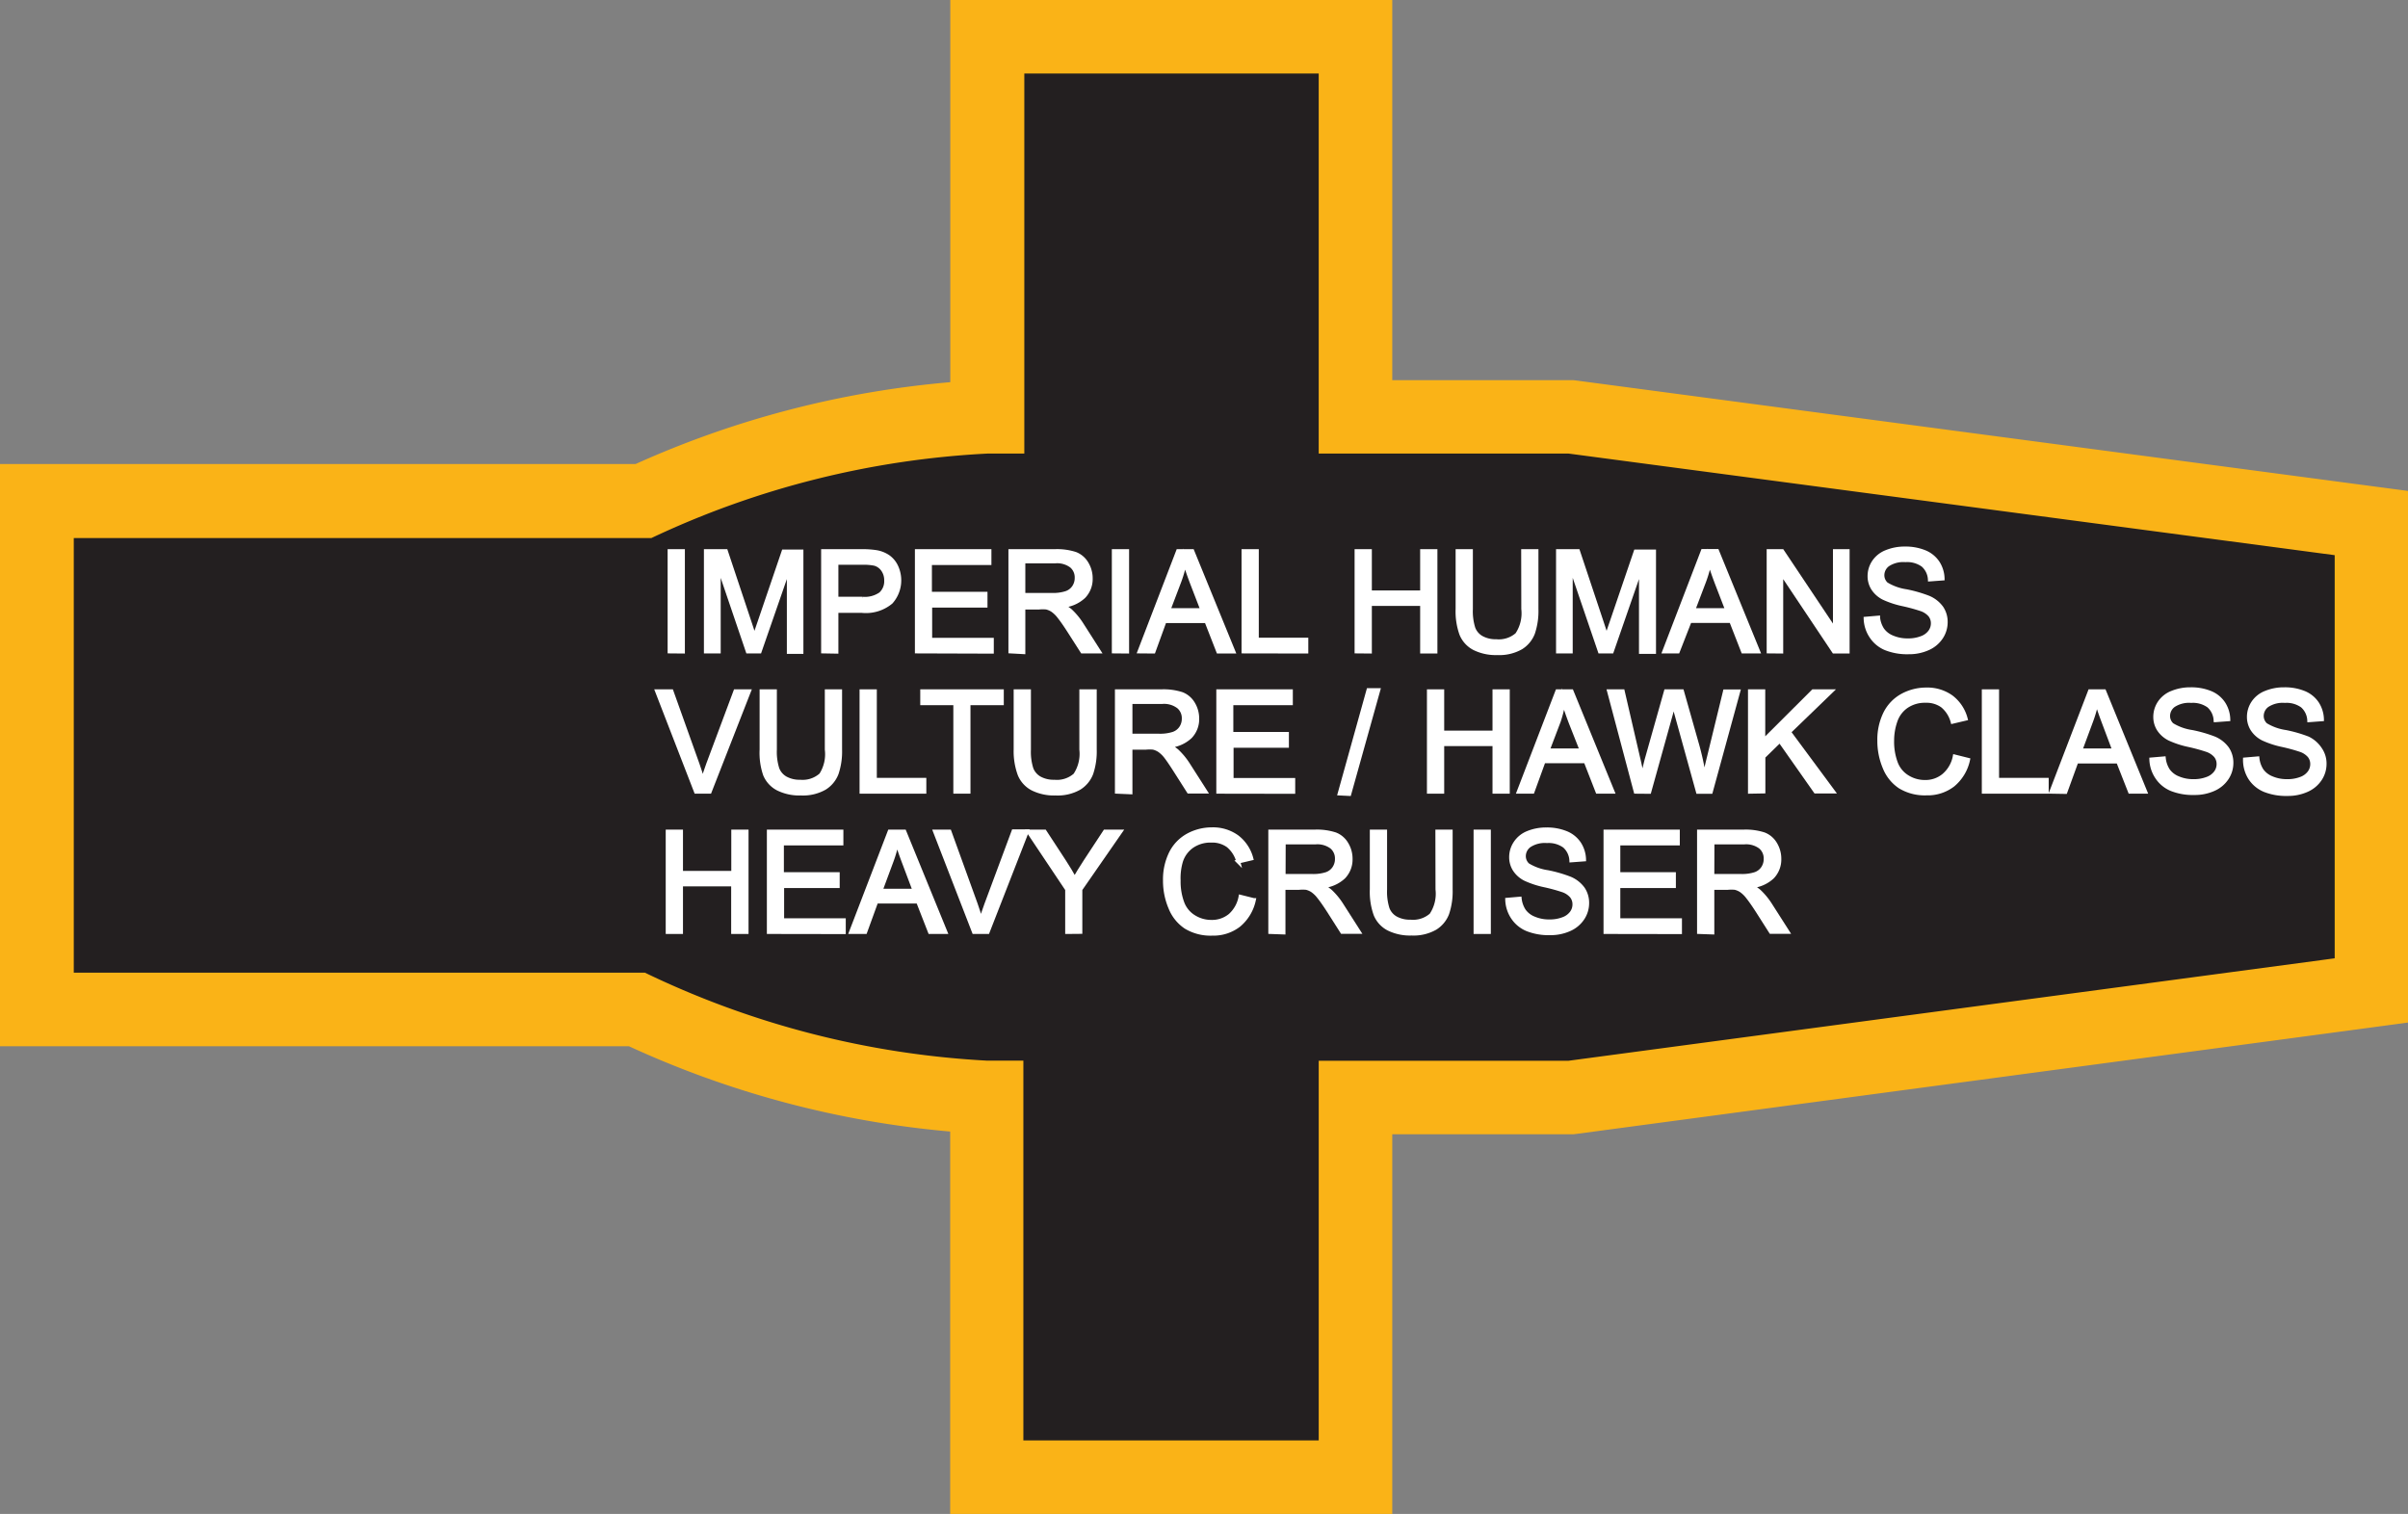
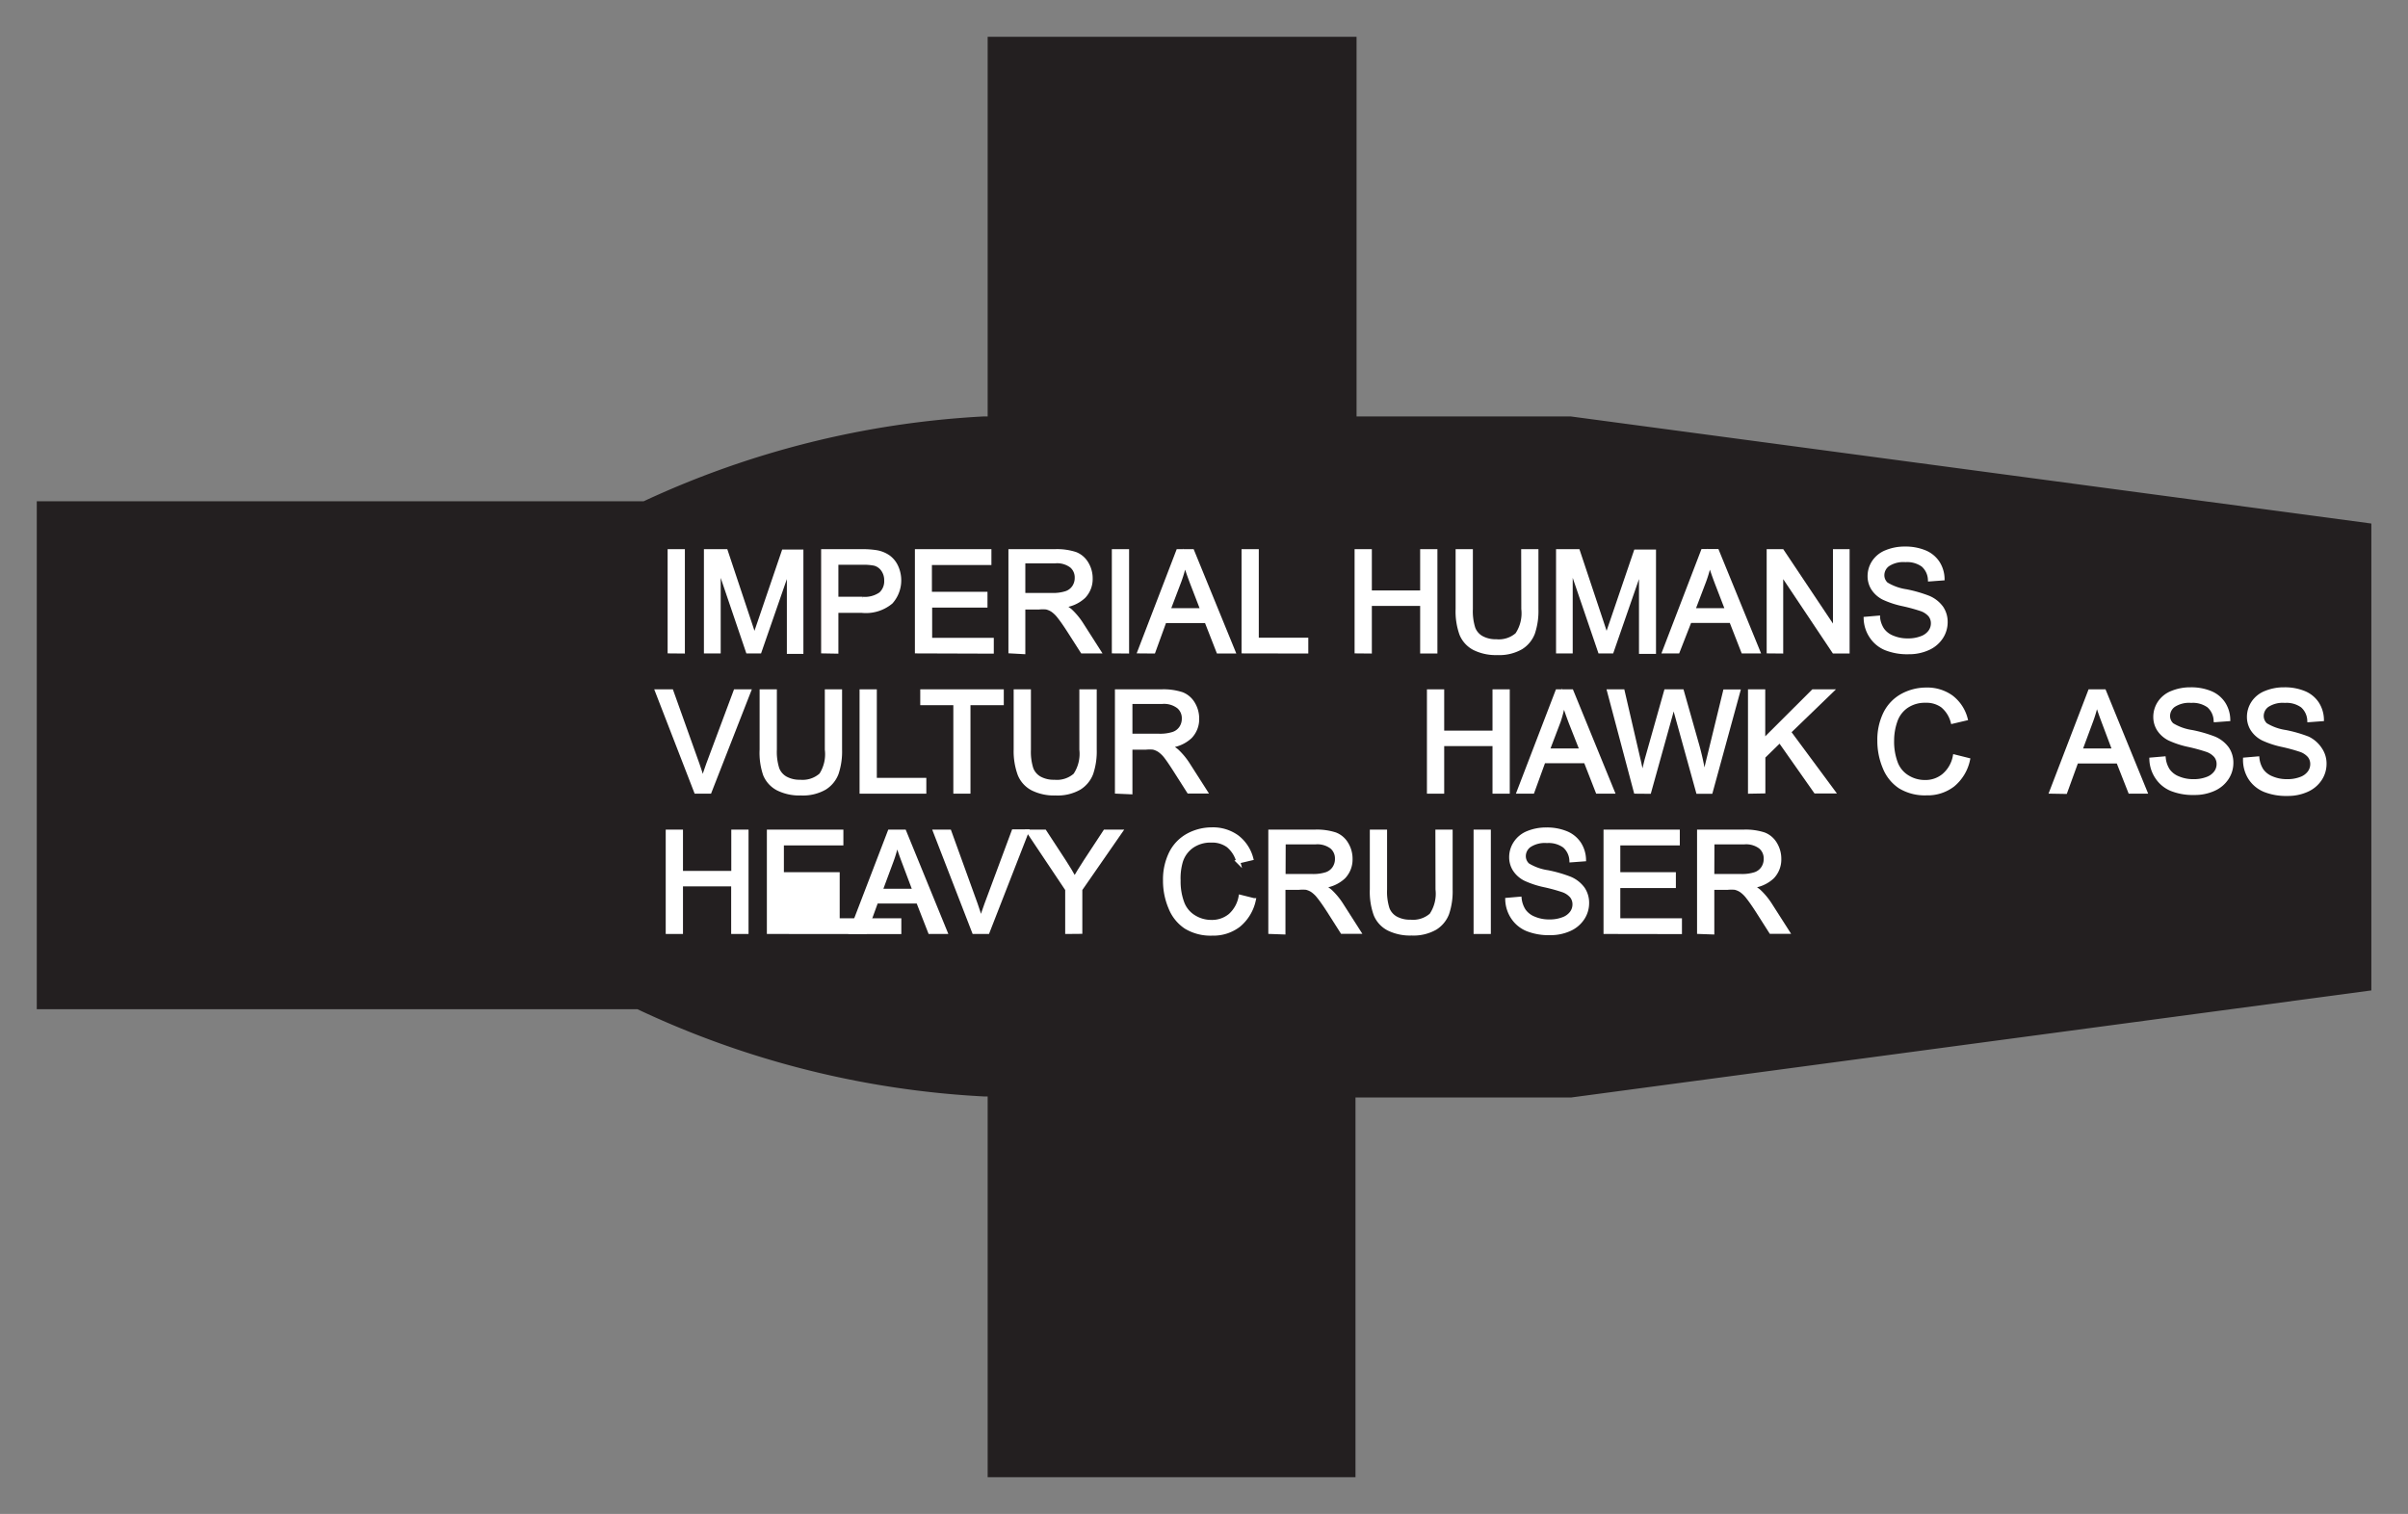
<svg xmlns="http://www.w3.org/2000/svg" viewBox="0 0 202.36 127.24">
  <rect x="0" y="0" width="202.36" height="127.24" fill="#808080" stroke="none" />
  <defs>
    <style>.cls-1{fill:#231f20;fill-rule:evenodd;}.cls-2{fill:#fab317;}.cls-3{fill:#fff;stroke:#fff;stroke-miterlimit:45;stroke-width:0.33px;}</style>
  </defs>
  <title>Asset 309</title>
  <g id="Layer_2" data-name="Layer 2">
    <g id="Layer_1-2" data-name="Layer 1">
      <path class="cls-1" d="M83,124.15v-32l-.34,0a77.61,77.61,0,0,1-29.09-7.33H3.09V42.13h51A77.28,77.28,0,0,1,82.66,35L83,35V3.09h31V35H132L199.28,44V83.24l-67.26,9H113.91v31.91Z" />
-       <path class="cls-2" d="M110.82,6.18V38.12h21l64.38,8.54V80.54l-64.38,8.61h-21v31.91H86V89.14c-4.37,0-3.08,0-3.08,0A75.31,75.31,0,0,1,54.2,81.75h-48V45.22H54.74A74.94,74.94,0,0,1,83,38.12s-1.29,0,3.08,0V6.18h24.78M117,0H79.86V32.12A81.19,81.19,0,0,0,53.41,39H0V87.93H52.85a81.51,81.51,0,0,0,27,7.17v32.15H117V95.33h15.22l.41-.05L197,86.66l5.36-.72V41.26L197,40.55,132.62,32l-.4-.05H117V0Z" />
      <path class="cls-3" d="M56.27,54.75V46.32h1.12v8.44Z" />
      <path class="cls-3" d="M59.32,54.75V46.32H61l2,6q.28.83.4,1.25.14-.46.45-1.35l2-5.87h1.5v8.44H66.29V47.69l-2.45,7.06h-1l-2.44-7.18v7.18Z" />
      <path class="cls-3" d="M69.17,54.75V46.32h3.18a7.73,7.73,0,0,1,1.28.08,2.55,2.55,0,0,1,1,.39,2.06,2.06,0,0,1,.68.81,2.75,2.75,0,0,1-.43,3,3.29,3.29,0,0,1-2.48.74H70.29v3.43Zm1.12-4.43h2.18a2.31,2.31,0,0,0,1.54-.4,1.44,1.44,0,0,0,.46-1.13,1.53,1.53,0,0,0-.27-.91,1.25,1.25,0,0,0-.71-.5,4.77,4.77,0,0,0-1-.08H70.29Z" />
      <path class="cls-3" d="M77.05,54.75V46.32h6.1v1h-5V49.9h4.67v1H78.17v2.87h5.18v1Z" />
      <path class="cls-3" d="M84.91,54.75V46.32h3.74a5,5,0,0,1,1.72.23,1.88,1.88,0,0,1,.94.8,2.4,2.4,0,0,1,.35,1.27,2.12,2.12,0,0,1-.58,1.51,2.94,2.94,0,0,1-1.8.78,2.91,2.91,0,0,1,.67.42,5.86,5.86,0,0,1,.93,1.12l1.47,2.3h-1.4L89.83,53q-.49-.76-.81-1.16a2.52,2.52,0,0,0-.57-.56,1.66,1.66,0,0,0-.51-.22,3.33,3.33,0,0,0-.62,0H86v3.75ZM86,50h2.4a3.59,3.59,0,0,0,1.2-.16,1.28,1.28,0,0,0,.66-.51,1.37,1.37,0,0,0,.22-.76,1.26,1.26,0,0,0-.43-1,2,2,0,0,0-1.37-.39H86Z" />
      <path class="cls-3" d="M93.6,54.75V46.32h1.12v8.44Z" />
      <path class="cls-3" d="M95.76,54.75,99,46.32h1.2l3.45,8.44h-1.27l-1-2.56H97.87l-.93,2.56Zm2.43-3.47h2.86L100.17,49q-.4-1.06-.6-1.75a10.84,10.84,0,0,1-.46,1.61Z" />
      <path class="cls-3" d="M104.5,54.75V46.32h1.12v7.44h4.16v1Z" />
      <path class="cls-3" d="M114,54.75V46.32h1.12v3.47h4.39V46.32h1.12v8.44h-1.12v-4h-4.39v4Z" />
      <path class="cls-3" d="M128,46.32h1.12v4.88a5.78,5.78,0,0,1-.29,2,2.47,2.47,0,0,1-1,1.22,3.68,3.68,0,0,1-2,.47,4.06,4.06,0,0,1-1.94-.41,2.34,2.34,0,0,1-1.08-1.18,5.66,5.66,0,0,1-.32-2.12V46.32h1.12v4.87a4.72,4.72,0,0,0,.21,1.62,1.55,1.55,0,0,0,.7.8,2.44,2.44,0,0,0,1.22.28,2.32,2.32,0,0,0,1.75-.56,3.21,3.21,0,0,0,.52-2.15Z" />
      <path class="cls-3" d="M130.93,54.75V46.32h1.68l2,6q.28.83.4,1.25.14-.46.45-1.35l2-5.87H139v8.44H137.9V47.69l-2.45,7.06h-1L132,47.57v7.18Z" />
      <path class="cls-3" d="M139.86,54.75l3.24-8.44h1.2l3.45,8.44h-1.27l-1-2.56H142L141,54.75Zm2.43-3.47h2.86L144.27,49q-.4-1.06-.6-1.75a10.82,10.82,0,0,1-.46,1.61Z" />
      <path class="cls-3" d="M148.63,54.75V46.32h1.14l4.43,6.63V46.32h1.07v8.44h-1.15l-4.43-6.63v6.63Z" />
      <path class="cls-3" d="M156.78,52l1.05-.09a2.32,2.32,0,0,0,.35,1,1.89,1.89,0,0,0,.85.66,3.21,3.21,0,0,0,1.3.25,3.1,3.1,0,0,0,1.13-.19,1.55,1.55,0,0,0,.73-.52,1.2,1.2,0,0,0,.24-.72,1.1,1.1,0,0,0-.23-.69,1.71,1.71,0,0,0-.76-.5,14.86,14.86,0,0,0-1.5-.41,7.65,7.65,0,0,1-1.63-.53,2.28,2.28,0,0,1-.9-.79,1.93,1.93,0,0,1-.3-1.05,2.14,2.14,0,0,1,.36-1.19,2.25,2.25,0,0,1,1.06-.84,4,4,0,0,1,1.55-.29,4.24,4.24,0,0,1,1.66.3,2.4,2.4,0,0,1,1.1.89,2.56,2.56,0,0,1,.41,1.33l-1.07.08a1.73,1.73,0,0,0-.58-1.21,2.27,2.27,0,0,0-1.47-.41,2.36,2.36,0,0,0-1.48.37,1.11,1.11,0,0,0-.46.89,1,1,0,0,0,.33.75,4.45,4.45,0,0,0,1.68.6,11.19,11.19,0,0,1,1.87.54,2.57,2.57,0,0,1,1.09.86,2.1,2.1,0,0,1,.35,1.2,2.3,2.3,0,0,1-.38,1.27,2.55,2.55,0,0,1-1.11.93,3.86,3.86,0,0,1-1.63.33,4.86,4.86,0,0,1-1.92-.33,2.68,2.68,0,0,1-1.21-1A2.84,2.84,0,0,1,156.78,52Z" />
      <path class="cls-3" d="M58.49,66.54,55.22,58.1h1.21l2.19,6.13q.26.74.44,1.38c.13-.46.28-.92.45-1.38L61.8,58.1h1.14l-3.3,8.44Z" />
      <path class="cls-3" d="M69.48,58.1h1.12V63a5.78,5.78,0,0,1-.29,2,2.47,2.47,0,0,1-1,1.22,3.68,3.68,0,0,1-2,.47,4.06,4.06,0,0,1-1.94-.41,2.34,2.34,0,0,1-1.08-1.18A5.66,5.66,0,0,1,64,63V58.1h1.12V63a4.71,4.71,0,0,0,.21,1.62,1.55,1.55,0,0,0,.7.8,2.44,2.44,0,0,0,1.22.28A2.32,2.32,0,0,0,69,65.12,3.21,3.21,0,0,0,69.48,63Z" />
      <path class="cls-3" d="M72.4,66.54V58.1h1.12v7.44h4.16v1Z" />
      <path class="cls-3" d="M80.28,66.54V59.1H77.5v-1h6.69v1H81.39v7.44Z" />
      <path class="cls-3" d="M90.87,58.1H92V63a5.78,5.78,0,0,1-.29,2,2.47,2.47,0,0,1-1,1.22,3.68,3.68,0,0,1-2,.47,4.06,4.06,0,0,1-1.94-.41,2.34,2.34,0,0,1-1.08-1.18A5.66,5.66,0,0,1,85.35,63V58.1h1.12V63a4.71,4.71,0,0,0,.21,1.62,1.55,1.55,0,0,0,.7.8,2.44,2.44,0,0,0,1.22.28,2.32,2.32,0,0,0,1.75-.56A3.21,3.21,0,0,0,90.87,63Z" />
      <path class="cls-3" d="M93.86,66.54V58.1H97.6a5,5,0,0,1,1.72.23,1.88,1.88,0,0,1,.94.8,2.4,2.4,0,0,1,.35,1.27,2.12,2.12,0,0,1-.58,1.51,2.94,2.94,0,0,1-1.8.78,2.91,2.91,0,0,1,.67.42,5.86,5.86,0,0,1,.93,1.12l1.47,2.3h-1.4l-1.12-1.76Q98.29,64,98,63.62a2.52,2.52,0,0,0-.57-.56,1.66,1.66,0,0,0-.51-.22,3.33,3.33,0,0,0-.62,0H95v3.75ZM95,61.83h2.4a3.59,3.59,0,0,0,1.2-.16,1.28,1.28,0,0,0,.66-.51,1.37,1.37,0,0,0,.22-.76,1.26,1.26,0,0,0-.43-1A2,2,0,0,0,97.65,59H95Z" />
-       <path class="cls-3" d="M102.38,66.54V58.1h6.1v1h-5v2.58h4.67v1H103.5v2.87h5.18v1Z" />
-       <path class="cls-3" d="M112.58,66.69,115,58h.83l-2.44,8.73Z" />
      <path class="cls-3" d="M120.08,66.54V58.1h1.12v3.47h4.39V58.1h1.12v8.44h-1.12v-4H121.2v4Z" />
      <path class="cls-3" d="M127.63,66.54l3.24-8.44h1.2l3.45,8.44h-1.27l-1-2.56h-3.53l-.93,2.56Zm2.43-3.47h2.86L132,60.74q-.4-1.06-.6-1.75A10.85,10.85,0,0,1,131,60.6Z" />
      <path class="cls-3" d="M137.46,66.54l-2.24-8.44h1.15l1.28,5.53q.21.87.36,1.73.32-1.35.38-1.56L140,58.1h1.35l1.21,4.27a22.89,22.89,0,0,1,.66,3q.16-.8.42-1.84l1.32-5.42h1.12l-2.31,8.44h-1.08l-1.78-6.43c-.15-.54-.24-.87-.27-1-.09.39-.17.72-.25,1l-1.79,6.43Z" />
      <path class="cls-3" d="M147.06,66.54V58.1h1.12v4.18l4.19-4.18h1.51l-3.54,3.42,3.7,5h-1.47l-3-4.27-1.38,1.35v2.92Z" />
      <path class="cls-3" d="M164.27,63.58l1.12.28a3.75,3.75,0,0,1-1.26,2.1,3.48,3.48,0,0,1-2.23.72,4,4,0,0,1-2.22-.56,3.47,3.47,0,0,1-1.3-1.61,5.75,5.75,0,0,1-.45-2.26,5,5,0,0,1,.5-2.3,3.46,3.46,0,0,1,1.43-1.49,4.19,4.19,0,0,1,2-.51,3.46,3.46,0,0,1,2.13.64,3.35,3.35,0,0,1,1.2,1.81l-1.1.26a2.62,2.62,0,0,0-.85-1.34,2.28,2.28,0,0,0-1.41-.42,2.73,2.73,0,0,0-1.63.47,2.46,2.46,0,0,0-.92,1.25,5,5,0,0,0-.27,1.62,5.14,5.14,0,0,0,.31,1.88,2.34,2.34,0,0,0,1,1.2,2.74,2.74,0,0,0,1.43.4,2.4,2.4,0,0,0,1.59-.54A2.77,2.77,0,0,0,164.27,63.58Z" />
-       <path class="cls-3" d="M166.71,66.54V58.1h1.12v7.44H172v1Z" />
      <path class="cls-3" d="M172.39,66.54l3.24-8.44h1.2l3.45,8.44H179L178,64H174.5l-.93,2.56Zm2.43-3.47h2.86l-.88-2.34q-.4-1.06-.6-1.75a10.85,10.85,0,0,1-.46,1.61Z" />
      <path class="cls-3" d="M180.79,63.83l1.05-.09a2.32,2.32,0,0,0,.35,1,1.89,1.89,0,0,0,.85.66,3.21,3.21,0,0,0,1.3.25,3.1,3.1,0,0,0,1.13-.19,1.55,1.55,0,0,0,.73-.52,1.2,1.2,0,0,0,.24-.72,1.1,1.1,0,0,0-.23-.69,1.71,1.71,0,0,0-.76-.5,14.87,14.87,0,0,0-1.5-.41,7.65,7.65,0,0,1-1.63-.53,2.28,2.28,0,0,1-.9-.79,1.93,1.93,0,0,1-.3-1.05,2.14,2.14,0,0,1,.36-1.19,2.24,2.24,0,0,1,1.06-.84,4,4,0,0,1,1.55-.29,4.24,4.24,0,0,1,1.66.3,2.4,2.4,0,0,1,1.1.89,2.57,2.57,0,0,1,.41,1.33l-1.07.08a1.73,1.73,0,0,0-.58-1.21,2.27,2.27,0,0,0-1.47-.41,2.36,2.36,0,0,0-1.48.37,1.11,1.11,0,0,0-.46.89,1,1,0,0,0,.33.75,4.45,4.45,0,0,0,1.68.6,11.18,11.18,0,0,1,1.87.54,2.57,2.57,0,0,1,1.09.86,2.1,2.1,0,0,1,.35,1.2,2.3,2.3,0,0,1-.38,1.27,2.55,2.55,0,0,1-1.11.93,3.86,3.86,0,0,1-1.63.33,4.86,4.86,0,0,1-1.92-.33,2.68,2.68,0,0,1-1.21-1A2.84,2.84,0,0,1,180.79,63.83Z" />
      <path class="cls-3" d="M188.66,63.83l1.05-.09a2.32,2.32,0,0,0,.35,1,1.89,1.89,0,0,0,.85.66,3.21,3.21,0,0,0,1.3.25,3.1,3.1,0,0,0,1.13-.19,1.55,1.55,0,0,0,.73-.52,1.2,1.2,0,0,0,.24-.72,1.1,1.1,0,0,0-.23-.69,1.71,1.71,0,0,0-.76-.5,14.86,14.86,0,0,0-1.5-.41,7.65,7.65,0,0,1-1.63-.53,2.28,2.28,0,0,1-.9-.79,1.93,1.93,0,0,1-.3-1.05,2.14,2.14,0,0,1,.36-1.19,2.24,2.24,0,0,1,1.06-.84,4,4,0,0,1,1.55-.29,4.24,4.24,0,0,1,1.66.3,2.4,2.4,0,0,1,1.1.89,2.56,2.56,0,0,1,.41,1.33l-1.07.08a1.73,1.73,0,0,0-.58-1.21,2.27,2.27,0,0,0-1.47-.41,2.36,2.36,0,0,0-1.48.37,1.11,1.11,0,0,0-.46.89,1,1,0,0,0,.33.75,4.45,4.45,0,0,0,1.68.6,11.17,11.17,0,0,1,1.87.54A2.57,2.57,0,0,1,195,63a2.1,2.1,0,0,1,.35,1.2,2.3,2.3,0,0,1-.38,1.27,2.55,2.55,0,0,1-1.11.93,3.86,3.86,0,0,1-1.63.33,4.86,4.86,0,0,1-1.92-.33,2.68,2.68,0,0,1-1.21-1A2.84,2.84,0,0,1,188.66,63.83Z" />
      <path class="cls-3" d="M56.11,78.33V69.89h1.12v3.47h4.39V69.89h1.12v8.44H61.61v-4H57.23v4Z" />
-       <path class="cls-3" d="M64.61,78.33V69.89h6.1v1h-5v2.58H70.4v1H65.73v2.87h5.18v1Z" />
+       <path class="cls-3" d="M64.61,78.33V69.89h6.1v1h-5v2.58H70.4v1v2.87h5.18v1Z" />
      <path class="cls-3" d="M71.52,78.33l3.24-8.44H76l3.45,8.44H78.15l-1-2.56H73.64l-.93,2.56ZM74,74.86h2.86l-.88-2.34q-.4-1.06-.6-1.75a10.82,10.82,0,0,1-.46,1.61Z" />
      <path class="cls-3" d="M81.85,78.33l-3.27-8.44h1.21L82,76q.26.74.44,1.38.19-.69.45-1.38l2.28-6.13H86.3L83,78.33Z" />
      <path class="cls-3" d="M89.68,78.33V74.75l-3.25-4.86h1.36l1.66,2.54q.46.71.86,1.43.38-.66.92-1.49l1.63-2.48h1.3l-3.37,4.86v3.57Z" />
      <path class="cls-3" d="M104.25,75.37l1.12.28a3.75,3.75,0,0,1-1.26,2.1,3.48,3.48,0,0,1-2.23.72,4,4,0,0,1-2.22-.56,3.47,3.47,0,0,1-1.3-1.61A5.75,5.75,0,0,1,97.9,74a5,5,0,0,1,.5-2.3,3.46,3.46,0,0,1,1.43-1.49,4.19,4.19,0,0,1,2-.51,3.46,3.46,0,0,1,2.13.64,3.34,3.34,0,0,1,1.2,1.81l-1.1.26a2.62,2.62,0,0,0-.85-1.34,2.28,2.28,0,0,0-1.41-.42,2.73,2.73,0,0,0-1.63.47,2.46,2.46,0,0,0-.92,1.25A5,5,0,0,0,99.05,74a5.14,5.14,0,0,0,.31,1.88,2.34,2.34,0,0,0,1,1.2,2.74,2.74,0,0,0,1.43.4,2.4,2.4,0,0,0,1.59-.54A2.77,2.77,0,0,0,104.25,75.37Z" />
      <path class="cls-3" d="M106.75,78.33V69.89h3.74a5,5,0,0,1,1.72.23,1.88,1.88,0,0,1,.94.8,2.4,2.4,0,0,1,.35,1.27,2.12,2.12,0,0,1-.58,1.51,2.94,2.94,0,0,1-1.8.78,2.91,2.91,0,0,1,.67.42,5.87,5.87,0,0,1,.93,1.12l1.47,2.3h-1.4l-1.12-1.76q-.49-.76-.81-1.16a2.52,2.52,0,0,0-.57-.56,1.66,1.66,0,0,0-.51-.22,3.33,3.33,0,0,0-.62,0h-1.3v3.75Zm1.12-4.71h2.4a3.59,3.59,0,0,0,1.2-.16,1.28,1.28,0,0,0,.66-.51,1.37,1.37,0,0,0,.22-.76,1.26,1.26,0,0,0-.43-1,2,2,0,0,0-1.37-.39h-2.67Z" />
      <path class="cls-3" d="M120.79,69.89h1.12v4.88a5.78,5.78,0,0,1-.29,2,2.47,2.47,0,0,1-1,1.22,3.68,3.68,0,0,1-2,.47,4.06,4.06,0,0,1-1.94-.41,2.34,2.34,0,0,1-1.08-1.18,5.66,5.66,0,0,1-.32-2.12V69.89h1.12v4.87a4.71,4.71,0,0,0,.21,1.62,1.55,1.55,0,0,0,.7.8,2.44,2.44,0,0,0,1.22.28,2.32,2.32,0,0,0,1.75-.56,3.21,3.21,0,0,0,.52-2.15Z" />
      <path class="cls-3" d="M124,78.33V69.89h1.12v8.44Z" />
      <path class="cls-3" d="M126.66,75.62l1.05-.09a2.32,2.32,0,0,0,.35,1,1.89,1.89,0,0,0,.85.66,3.21,3.21,0,0,0,1.3.25,3.1,3.1,0,0,0,1.13-.19,1.55,1.55,0,0,0,.73-.52,1.2,1.2,0,0,0,.24-.72,1.1,1.1,0,0,0-.23-.69,1.71,1.71,0,0,0-.76-.5,14.85,14.85,0,0,0-1.5-.41,7.65,7.65,0,0,1-1.63-.53,2.28,2.28,0,0,1-.9-.79,1.93,1.93,0,0,1-.3-1.05,2.14,2.14,0,0,1,.36-1.19A2.24,2.24,0,0,1,128.4,70a4,4,0,0,1,1.55-.29,4.24,4.24,0,0,1,1.66.3,2.4,2.4,0,0,1,1.1.89,2.56,2.56,0,0,1,.41,1.33l-1.07.08a1.73,1.73,0,0,0-.58-1.21,2.27,2.27,0,0,0-1.47-.41,2.36,2.36,0,0,0-1.48.37,1.11,1.11,0,0,0-.46.89,1,1,0,0,0,.33.75,4.45,4.45,0,0,0,1.68.6,11.18,11.18,0,0,1,1.87.54,2.57,2.57,0,0,1,1.09.86,2.1,2.1,0,0,1,.35,1.2,2.3,2.3,0,0,1-.38,1.27,2.55,2.55,0,0,1-1.11.93,3.86,3.86,0,0,1-1.63.33,4.85,4.85,0,0,1-1.92-.33,2.68,2.68,0,0,1-1.21-1A2.84,2.84,0,0,1,126.66,75.62Z" />
      <path class="cls-3" d="M134.92,78.33V69.89H141v1h-5v2.58h4.67v1H136v2.87h5.18v1Z" />
      <path class="cls-3" d="M142.78,78.33V69.89h3.74a5,5,0,0,1,1.72.23,1.88,1.88,0,0,1,.94.8,2.4,2.4,0,0,1,.35,1.27,2.12,2.12,0,0,1-.58,1.51,2.94,2.94,0,0,1-1.8.78,2.91,2.91,0,0,1,.67.42,5.86,5.86,0,0,1,.93,1.12l1.47,2.3h-1.4l-1.12-1.76q-.49-.76-.81-1.16a2.52,2.52,0,0,0-.57-.56,1.66,1.66,0,0,0-.51-.22,3.33,3.33,0,0,0-.62,0h-1.29v3.75Zm1.12-4.71h2.4a3.59,3.59,0,0,0,1.2-.16,1.28,1.28,0,0,0,.66-.51,1.37,1.37,0,0,0,.22-.76,1.26,1.26,0,0,0-.43-1,2,2,0,0,0-1.37-.39h-2.67Z" />
    </g>
  </g>
</svg>